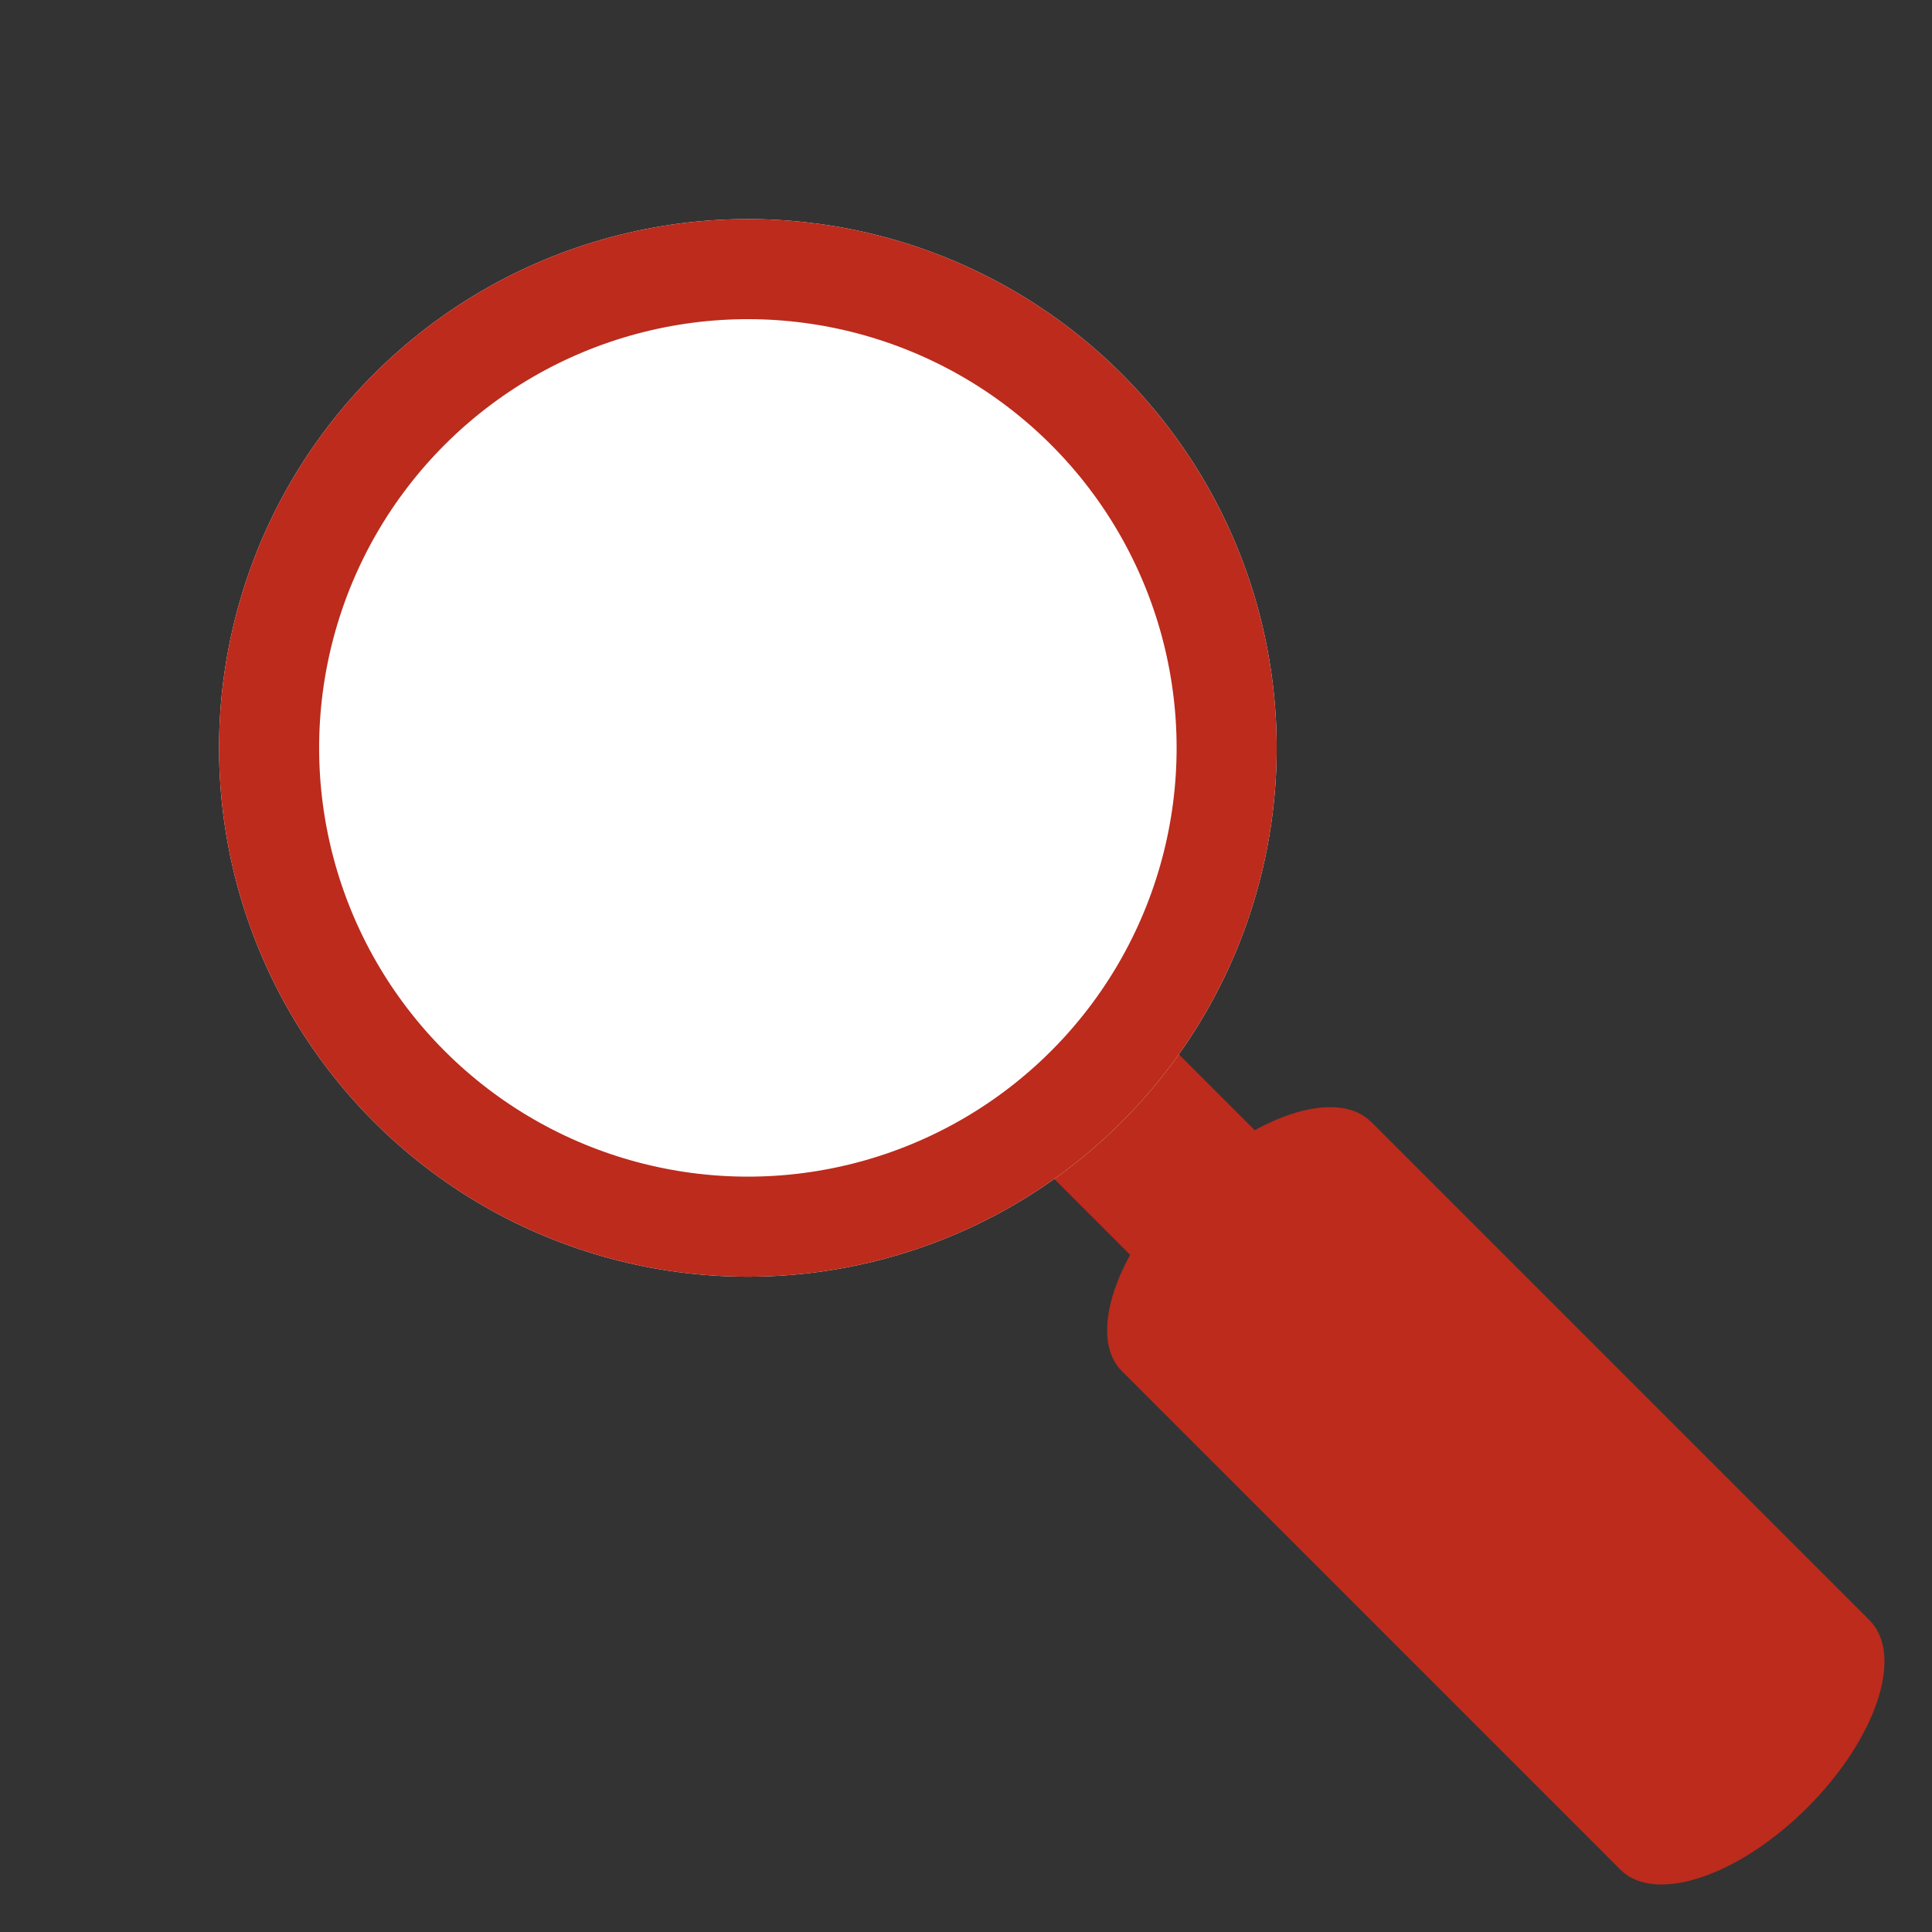
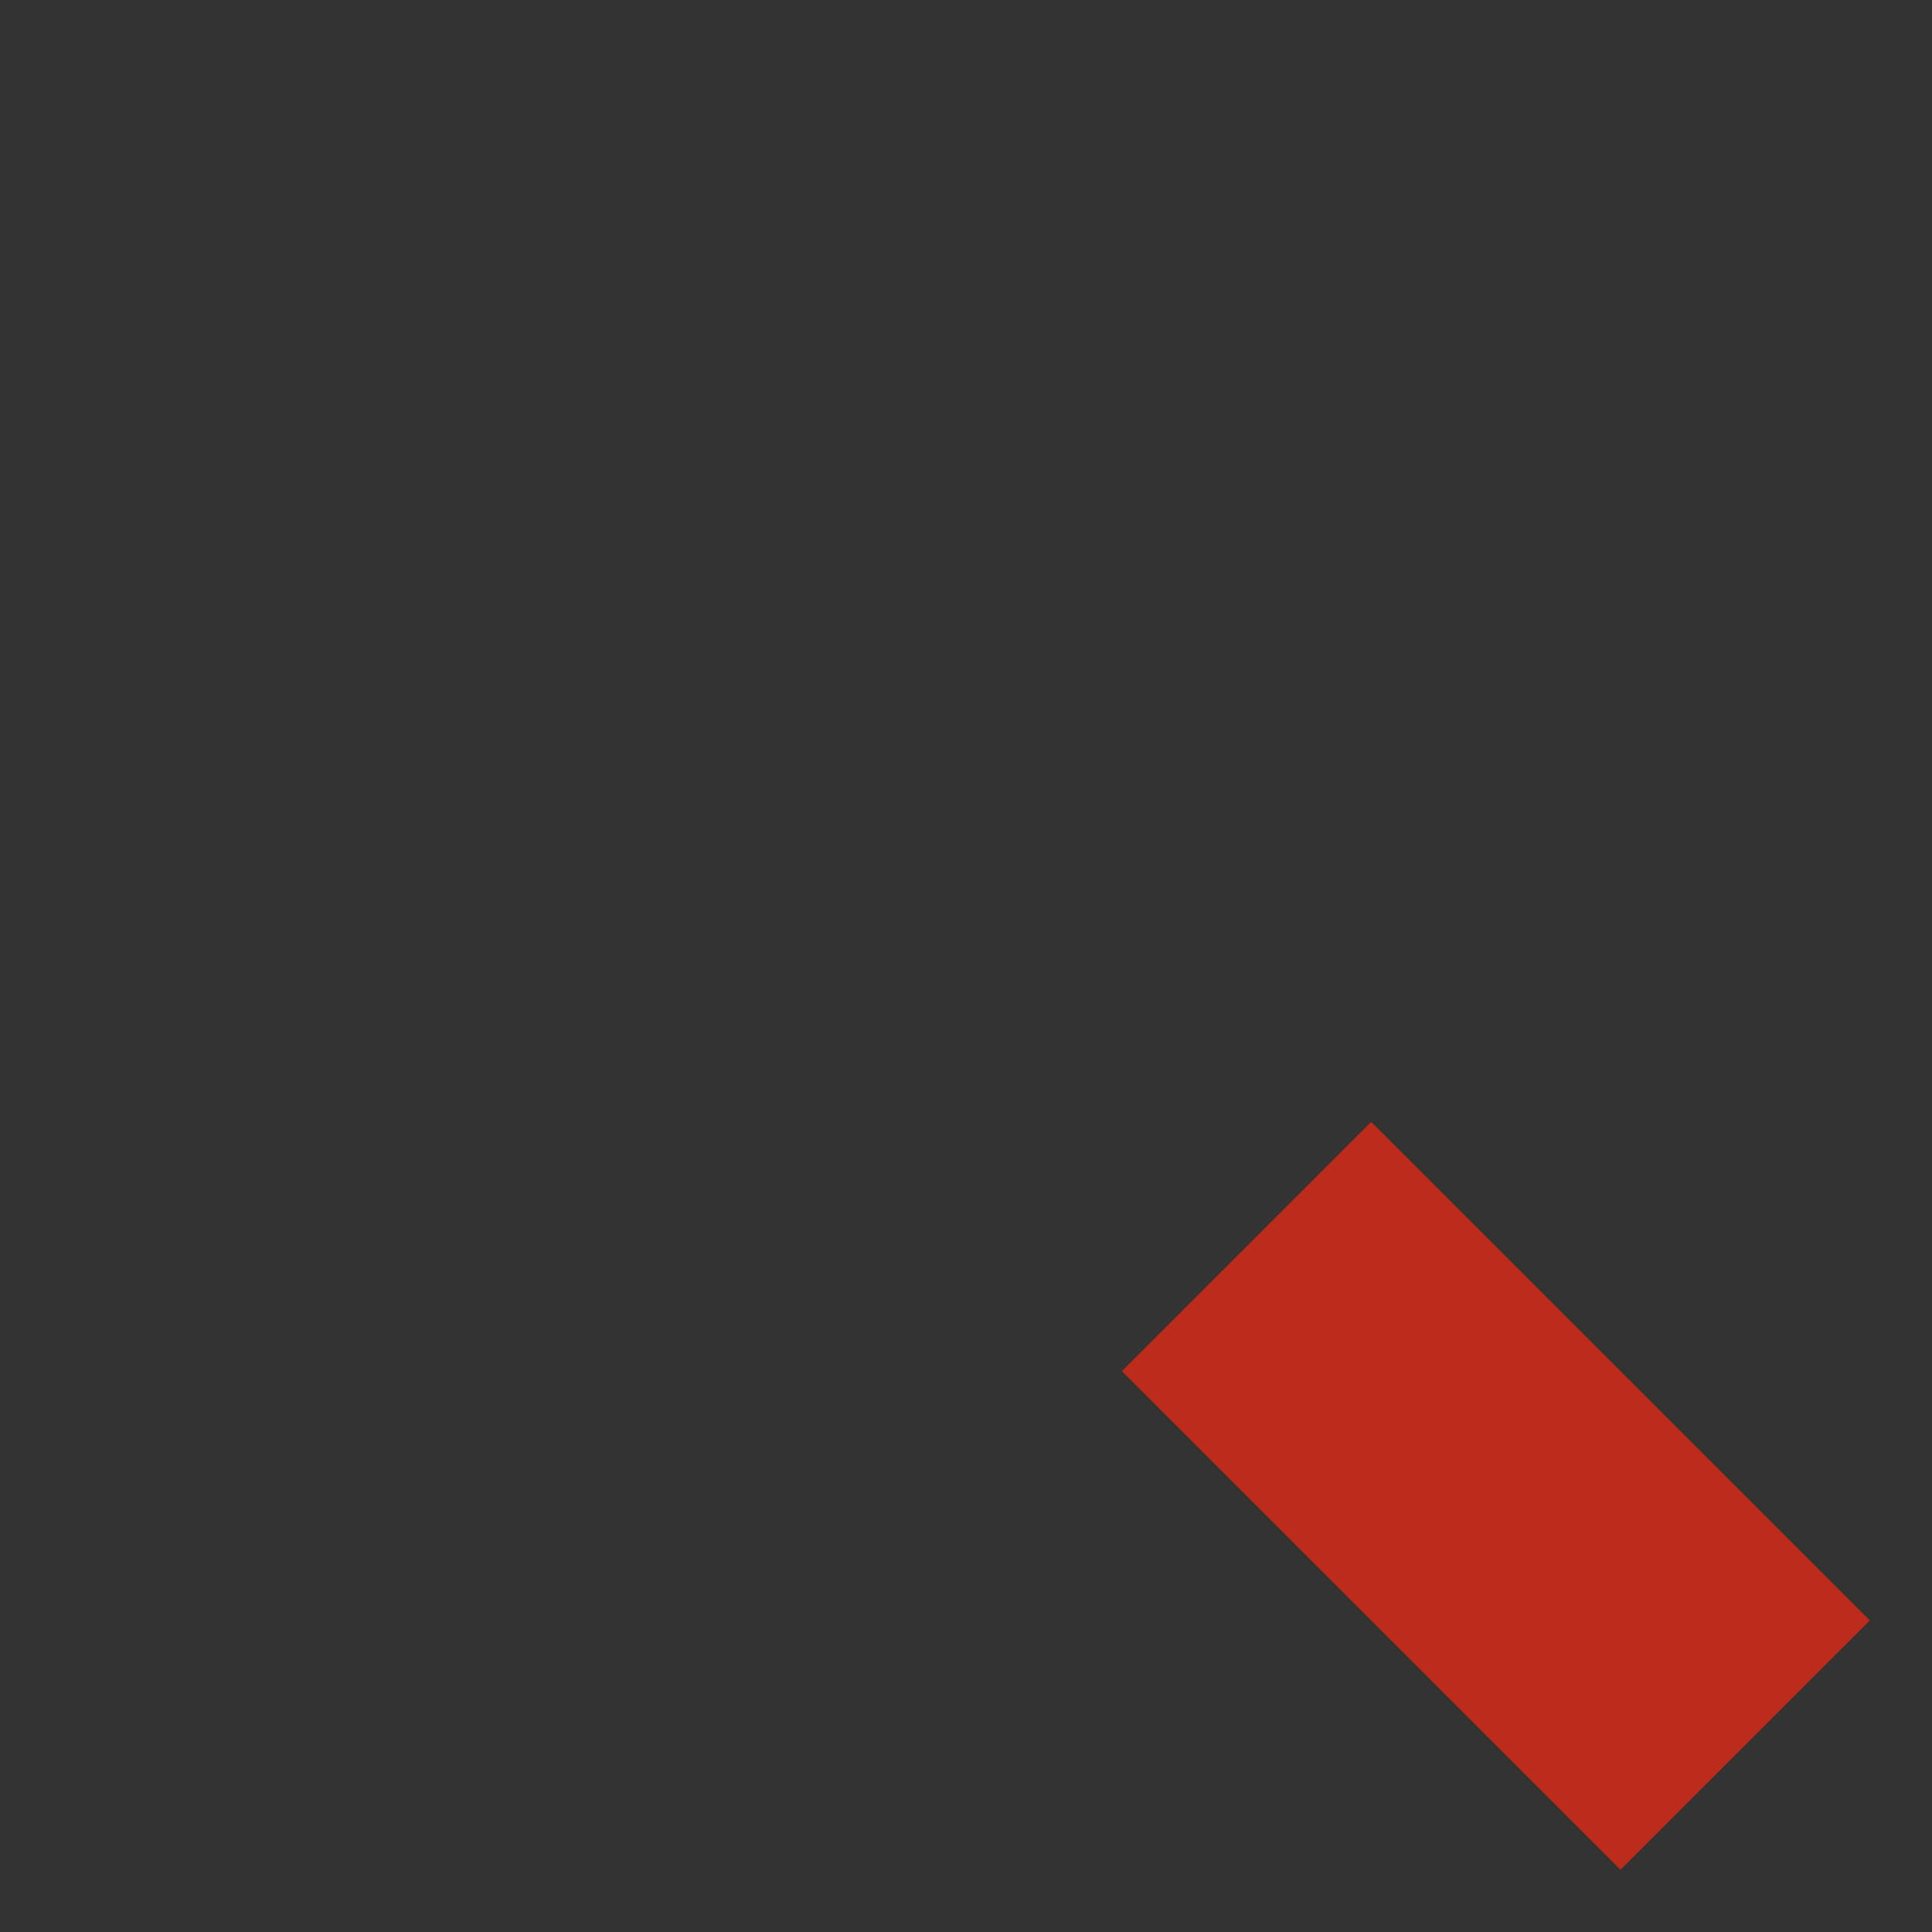
<svg xmlns="http://www.w3.org/2000/svg" width="19.305" height="19.305" viewBox="0 0 19.305 19.305">
  <rect x="0" y="0" width="19.305" height="19.305" fill="#333333" stroke="none" />
  <g id="icon_search" transform="translate(-48.083 -100.007) rotate(-45)">
    <rect id="長方形_54" data-name="長方形 54" width="3.523" height="7.046" transform="translate(-38.477 122.33)" fill="#bc2b1c" />
-     <rect id="長方形_55" data-name="長方形 55" width="1.761" height="4.403" transform="translate(-37.597 117.926)" fill="#bc2b1c" />
    <g id="楕円形_5" data-name="楕円形 5" transform="translate(-42 110)" fill="#fff" stroke="#bc2b1c" stroke-width="1">
-       <circle cx="5.284" cy="5.284" r="5.284" stroke="none" />
-       <circle cx="5.284" cy="5.284" r="4.784" fill="none" />
-     </g>
-     <ellipse id="楕円形_6" data-name="楕円形 6" cx="1.761" cy="0.881" rx="1.761" ry="0.881" transform="translate(-38.477 128.495)" fill="#bc2b1c" />
-     <ellipse id="楕円形_7" data-name="楕円形 7" cx="1.761" cy="0.881" rx="1.761" ry="0.881" transform="translate(-38.477 121.449)" fill="#bc2b1c" />
+       </g>
  </g>
</svg>